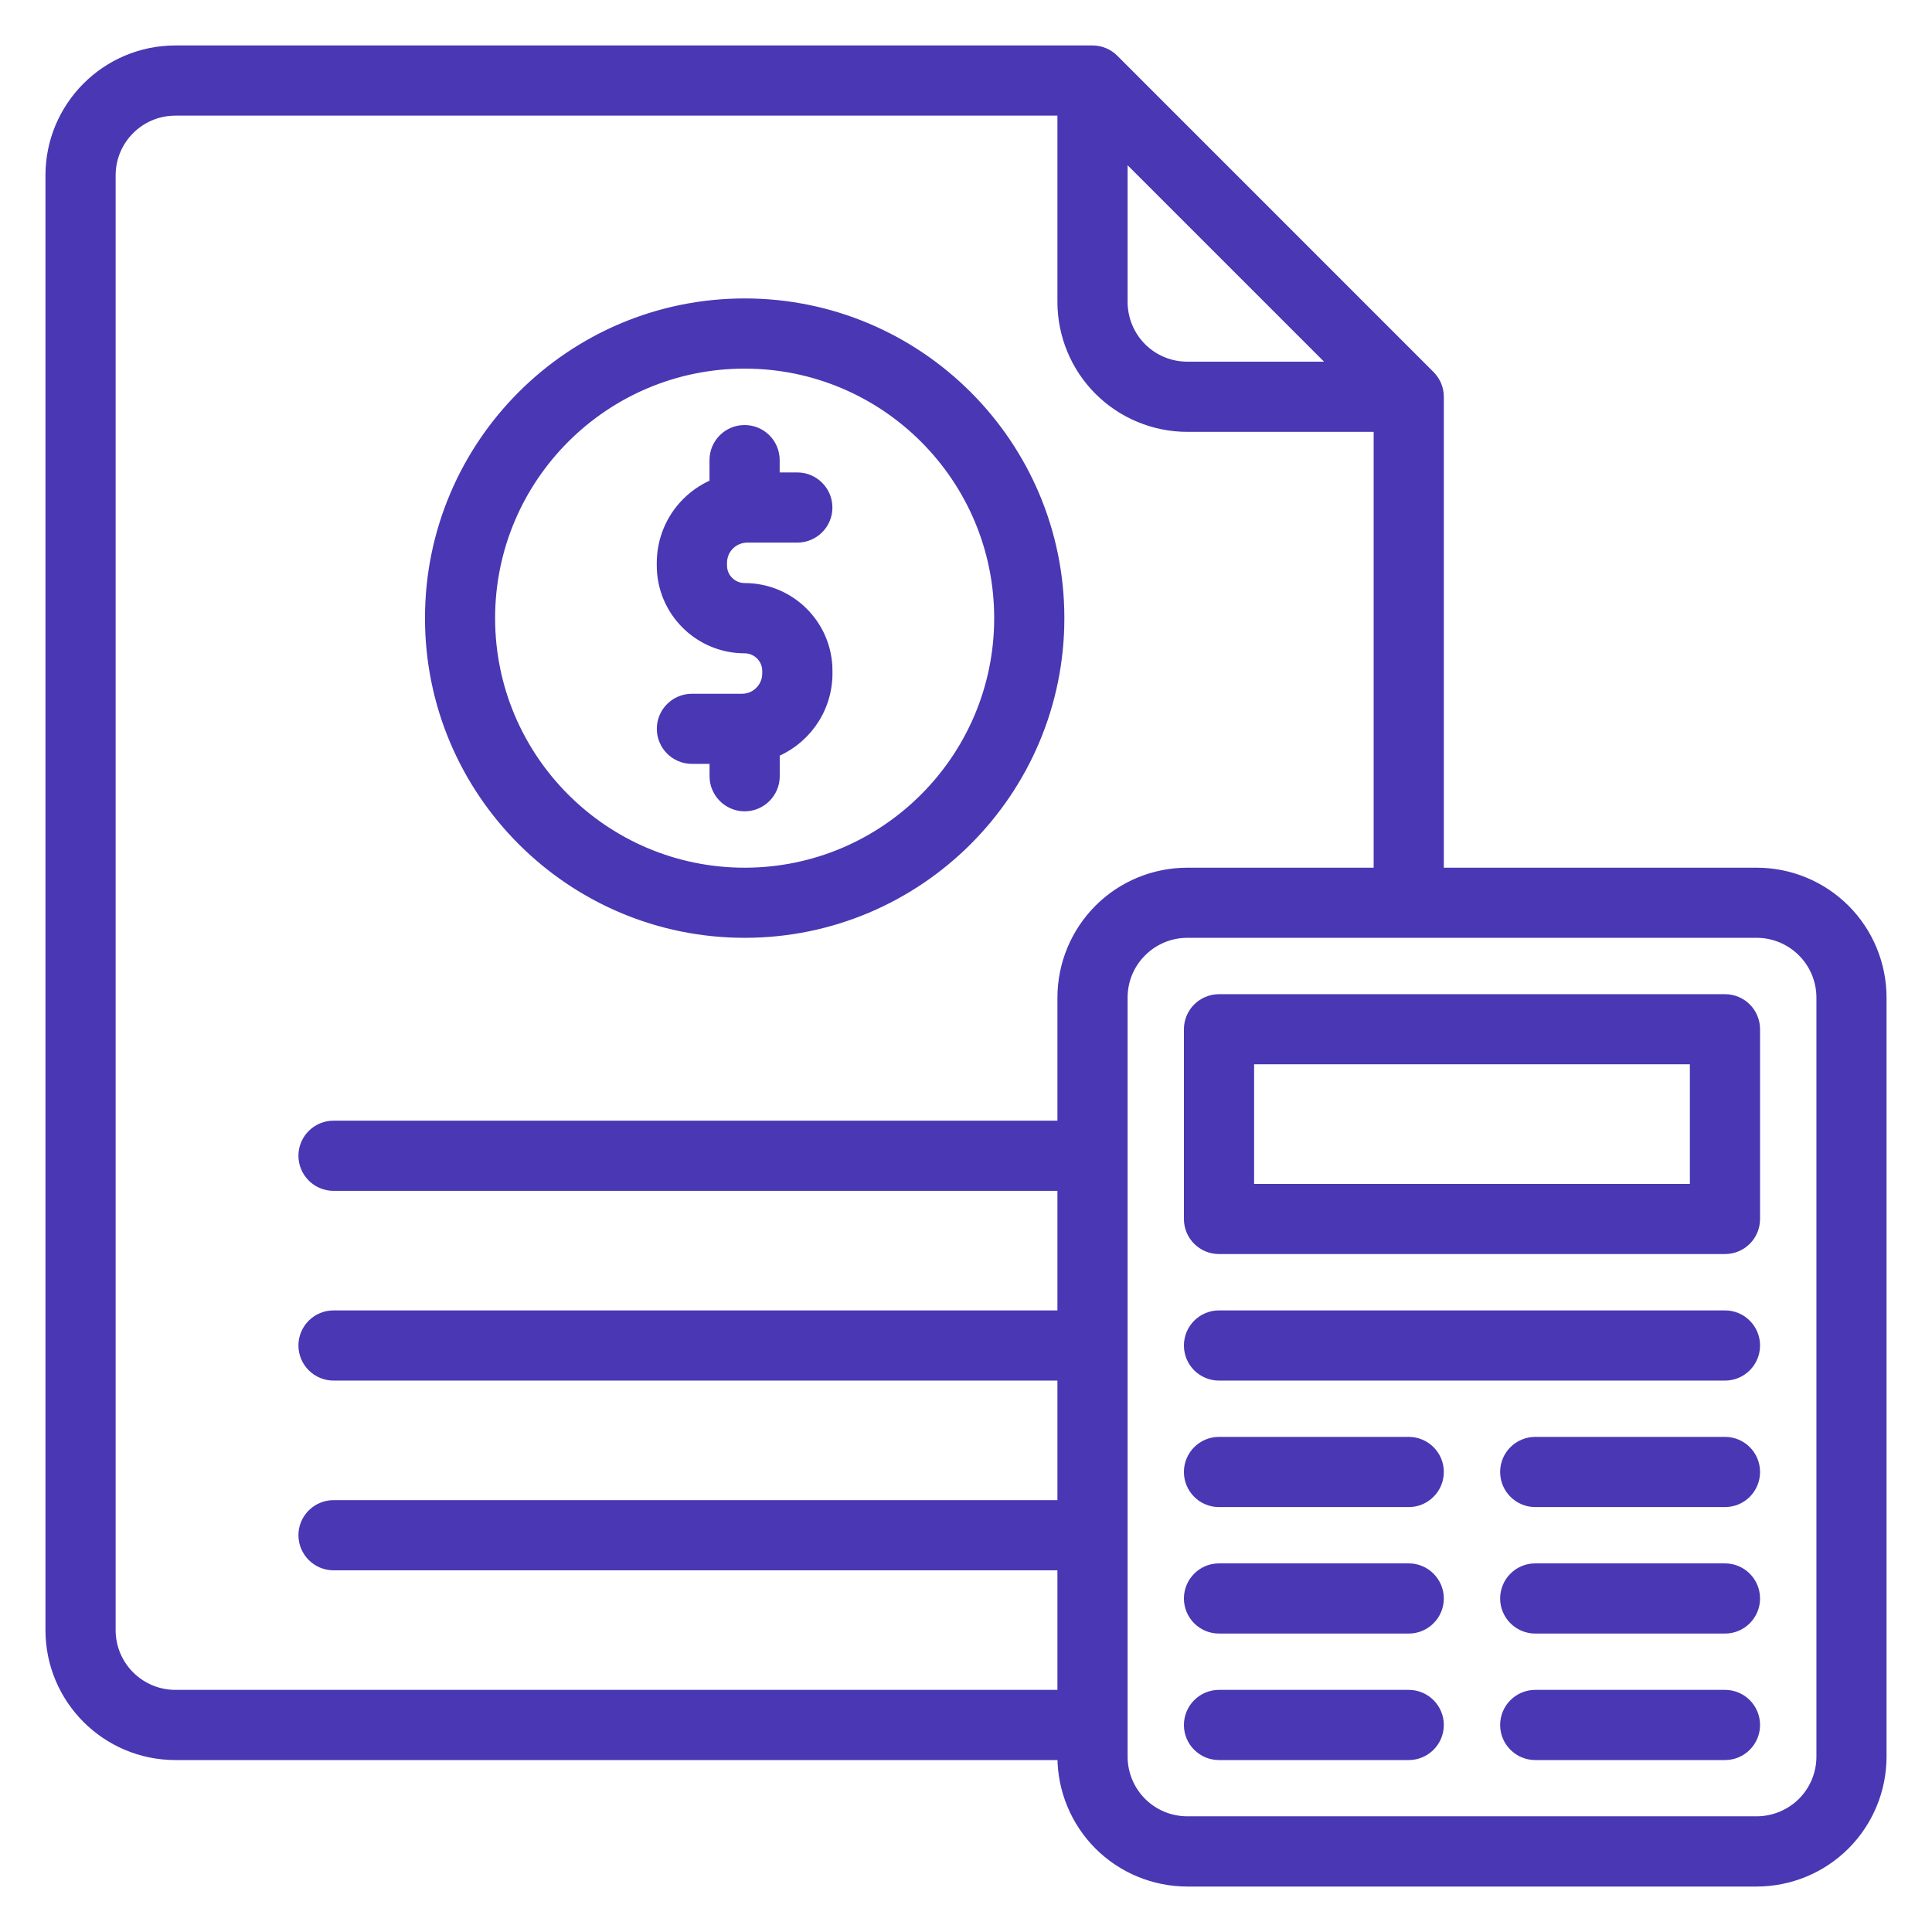
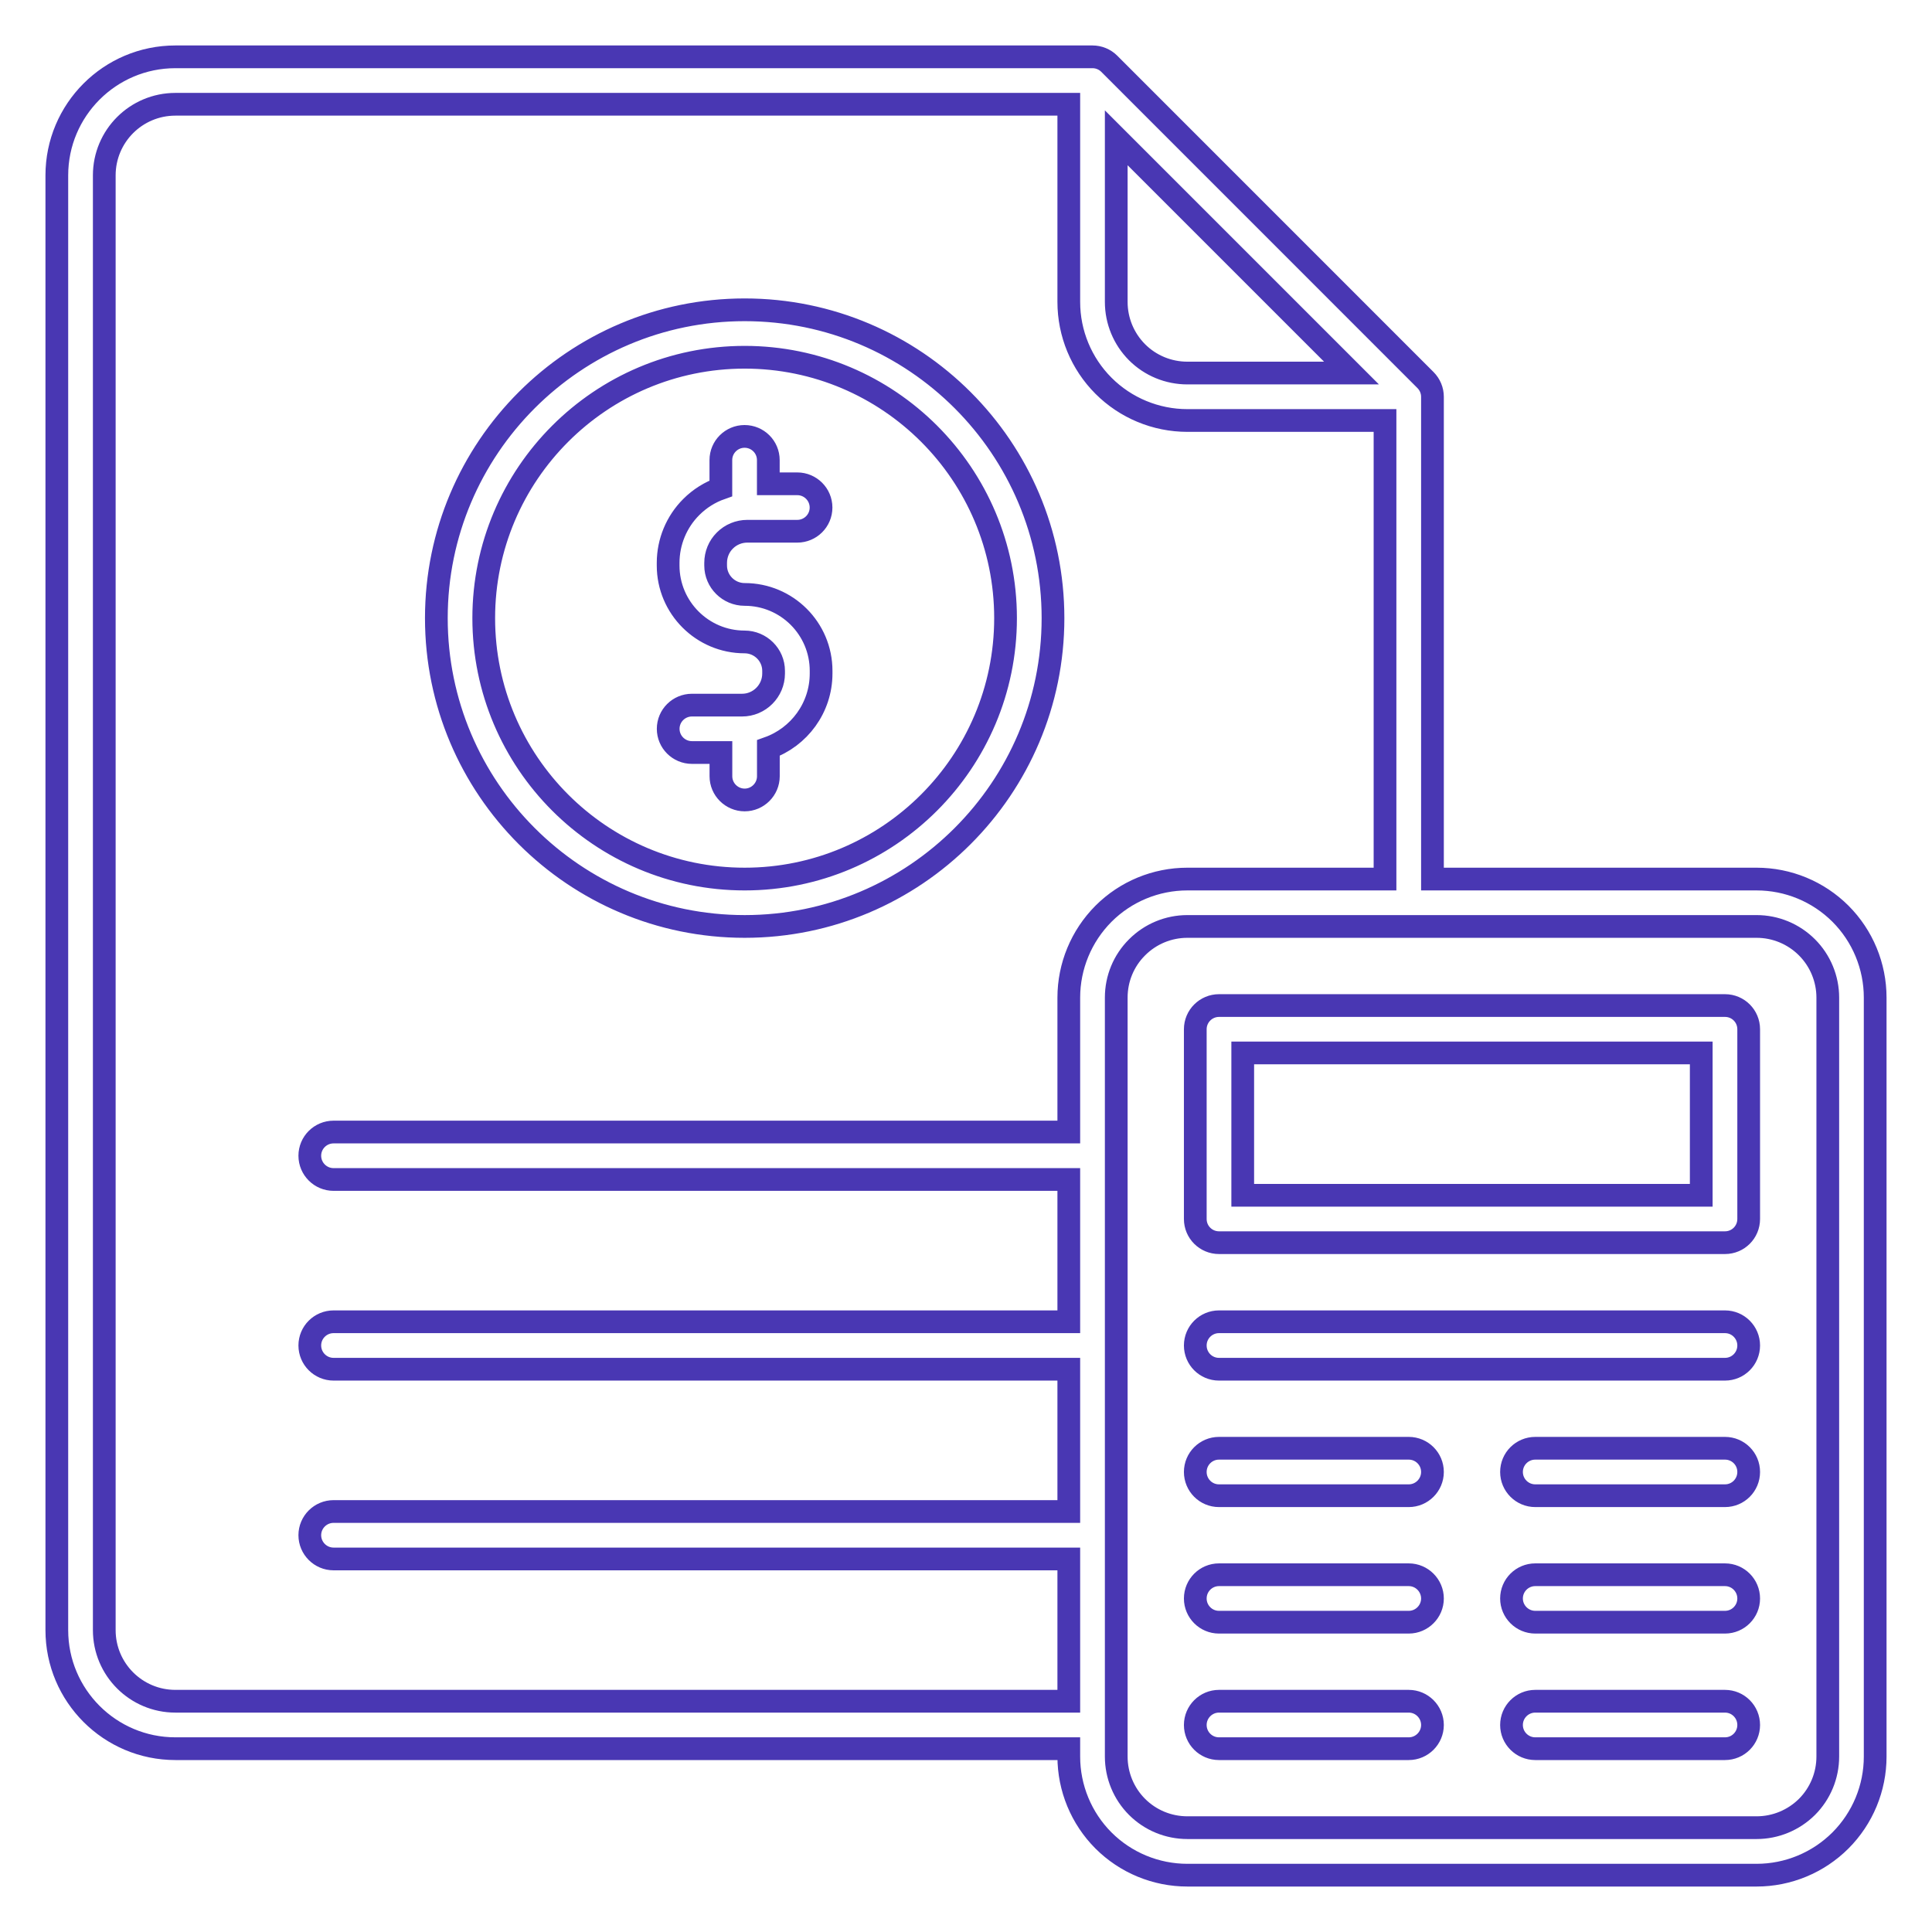
<svg xmlns="http://www.w3.org/2000/svg" width="34" height="34" viewBox="0 0 34 34" fill="none">
  <mask id="path-1-outside-1_15476_844" maskUnits="userSpaceOnUse" x="0" y="0" width="34" height="34" fill="black">
    <rect fill="white" width="34" height="34" />
-     <path fill-rule="evenodd" clip-rule="evenodd" d="M18.809 30.774H3.087C1.935 30.774 1 29.839 1 28.687V3.087C1 1.935 1.934 1 3.087 1H19.226C19.336 1 19.442 1.043 19.521 1.122L25.086 6.688C25.165 6.767 25.209 6.873 25.209 6.983V15.47H30.913C31.467 15.47 31.997 15.689 32.389 16.08C32.78 16.471 33 17.003 33 17.556V30.913C33 31.467 32.78 31.997 32.389 32.389C31.997 32.78 31.467 33 30.913 33H20.896C20.342 33 19.81 32.78 19.419 32.389C19.029 31.998 18.809 31.467 18.809 30.913L18.809 30.774ZM18.809 1.835H3.087C2.395 1.835 1.835 2.395 1.835 3.087V28.687C1.835 29.378 2.395 29.939 3.087 29.939H18.809V27.435H5.87C5.64 27.435 5.452 27.247 5.452 27.017C5.452 26.787 5.64 26.6 5.87 26.6H18.809V24.096H5.87C5.64 24.096 5.452 23.909 5.452 23.678C5.452 23.447 5.64 23.261 5.87 23.261H18.809V20.757H5.87C5.64 20.757 5.452 20.57 5.452 20.339C5.452 20.108 5.64 19.922 5.87 19.922H18.809V17.557C18.809 17.003 19.029 16.473 19.42 16.08C19.811 15.689 20.342 15.47 20.896 15.47H24.374V7.4H20.896C20.342 7.4 19.811 7.18 19.42 6.789C19.029 6.398 18.809 5.867 18.809 5.313V1.835ZM23.784 6.565L19.644 2.425V5.313C19.644 5.646 19.776 5.964 20.01 6.199C20.245 6.434 20.563 6.565 20.896 6.565H23.784ZM19.644 17.556V30.913C19.644 31.245 19.776 31.564 20.01 31.798C20.245 32.033 20.563 32.164 20.896 32.164H30.913C31.246 32.164 31.564 32.032 31.8 31.798C32.035 31.563 32.166 31.244 32.166 30.913V17.556C32.166 17.224 32.033 16.905 31.8 16.672C31.564 16.436 31.246 16.304 30.913 16.304H20.896C20.563 16.304 20.245 16.436 20.01 16.672C19.774 16.907 19.644 17.224 19.644 17.556ZM13.105 5.452C16.1 5.452 18.531 7.884 18.531 10.878C18.531 13.872 16.099 16.304 13.105 16.304C10.111 16.304 7.679 13.872 7.679 10.878C7.679 7.884 10.111 5.452 13.105 5.452ZM13.105 6.287C10.571 6.287 8.513 8.345 8.513 10.878C8.513 13.413 10.57 15.47 13.105 15.47C15.638 15.47 17.696 13.412 17.696 10.878C17.696 8.345 15.639 6.287 13.105 6.287ZM12.687 13.243H12.177C11.947 13.243 11.759 13.057 11.759 12.826C11.759 12.595 11.947 12.409 12.177 12.409H13.059C13.365 12.409 13.614 12.159 13.614 11.853V11.806C13.614 11.525 13.384 11.297 13.103 11.297C12.362 11.297 11.758 10.694 11.758 9.952V9.906C11.758 9.537 11.905 9.182 12.166 8.922C12.315 8.773 12.493 8.662 12.686 8.594V8.097C12.686 7.866 12.874 7.68 13.103 7.68C13.334 7.68 13.521 7.866 13.521 8.097V8.514H14.031C14.261 8.514 14.449 8.701 14.449 8.932C14.449 9.163 14.261 9.349 14.031 9.349H13.151C13.003 9.349 12.861 9.408 12.757 9.512C12.652 9.616 12.594 9.758 12.594 9.906V9.952C12.594 10.233 12.824 10.461 13.105 10.461C13.848 10.461 14.45 11.063 14.45 11.805V11.852C14.45 12.457 14.062 12.972 13.522 13.164V13.661C13.522 13.89 13.334 14.078 13.105 14.078C12.875 14.078 12.687 13.89 12.687 13.661L12.687 13.243ZM21.452 26.322C21.221 26.322 21.035 26.135 21.035 25.904C21.035 25.673 21.223 25.487 21.452 25.487H24.792C25.021 25.487 25.209 25.673 25.209 25.904C25.209 26.135 25.021 26.322 24.792 26.322H21.452ZM27.018 26.322C26.788 26.322 26.6 26.135 26.6 25.904C26.6 25.673 26.788 25.487 27.018 25.487H30.357C30.588 25.487 30.774 25.673 30.774 25.904C30.774 26.135 30.588 26.322 30.357 26.322H27.018ZM21.452 24.096C21.221 24.096 21.035 23.909 21.035 23.678C21.035 23.447 21.223 23.261 21.452 23.261H30.357C30.588 23.261 30.774 23.449 30.774 23.678C30.774 23.909 30.588 24.096 30.357 24.096H21.452ZM21.452 28.548C21.221 28.548 21.035 28.36 21.035 28.131C21.035 27.899 21.223 27.713 21.452 27.713H24.792C25.021 27.713 25.209 27.901 25.209 28.131C25.209 28.36 25.021 28.548 24.792 28.548H21.452ZM27.018 28.548C26.788 28.548 26.6 28.36 26.6 28.131C26.6 27.899 26.788 27.713 27.018 27.713H30.357C30.588 27.713 30.774 27.901 30.774 28.131C30.774 28.36 30.588 28.548 30.357 28.548H27.018ZM21.452 30.774C21.221 30.774 21.035 30.587 21.035 30.357C21.035 30.126 21.223 29.939 21.452 29.939H24.792C25.021 29.939 25.209 30.126 25.209 30.357C25.209 30.587 25.021 30.774 24.792 30.774H21.452ZM27.018 30.774C26.788 30.774 26.6 30.587 26.6 30.357C26.6 30.126 26.788 29.939 27.018 29.939H30.357C30.588 29.939 30.774 30.126 30.774 30.357C30.774 30.587 30.588 30.774 30.357 30.774H27.018ZM30.774 18.113V21.452C30.774 21.683 30.588 21.869 30.357 21.869H21.453C21.221 21.869 21.035 21.683 21.035 21.452V18.113C21.035 17.882 21.223 17.696 21.453 17.696H30.357C30.588 17.696 30.774 17.882 30.774 18.113ZM29.939 18.53H21.87V21.035H29.939V18.53Z" />
  </mask>
-   <path fill-rule="evenodd" clip-rule="evenodd" d="M18.809 30.774H3.087C1.935 30.774 1 29.839 1 28.687V3.087C1 1.935 1.934 1 3.087 1H19.226C19.336 1 19.442 1.043 19.521 1.122L25.086 6.688C25.165 6.767 25.209 6.873 25.209 6.983V15.47H30.913C31.467 15.47 31.997 15.689 32.389 16.08C32.78 16.471 33 17.003 33 17.556V30.913C33 31.467 32.78 31.997 32.389 32.389C31.997 32.78 31.467 33 30.913 33H20.896C20.342 33 19.81 32.78 19.419 32.389C19.029 31.998 18.809 31.467 18.809 30.913L18.809 30.774ZM18.809 1.835H3.087C2.395 1.835 1.835 2.395 1.835 3.087V28.687C1.835 29.378 2.395 29.939 3.087 29.939H18.809V27.435H5.87C5.64 27.435 5.452 27.247 5.452 27.017C5.452 26.787 5.64 26.6 5.87 26.6H18.809V24.096H5.87C5.64 24.096 5.452 23.909 5.452 23.678C5.452 23.447 5.64 23.261 5.87 23.261H18.809V20.757H5.87C5.64 20.757 5.452 20.57 5.452 20.339C5.452 20.108 5.64 19.922 5.87 19.922H18.809V17.557C18.809 17.003 19.029 16.473 19.42 16.08C19.811 15.689 20.342 15.47 20.896 15.47H24.374V7.4H20.896C20.342 7.4 19.811 7.18 19.42 6.789C19.029 6.398 18.809 5.867 18.809 5.313V1.835ZM23.784 6.565L19.644 2.425V5.313C19.644 5.646 19.776 5.964 20.01 6.199C20.245 6.434 20.563 6.565 20.896 6.565H23.784ZM19.644 17.556V30.913C19.644 31.245 19.776 31.564 20.01 31.798C20.245 32.033 20.563 32.164 20.896 32.164H30.913C31.246 32.164 31.564 32.032 31.8 31.798C32.035 31.563 32.166 31.244 32.166 30.913V17.556C32.166 17.224 32.033 16.905 31.8 16.672C31.564 16.436 31.246 16.304 30.913 16.304H20.896C20.563 16.304 20.245 16.436 20.01 16.672C19.774 16.907 19.644 17.224 19.644 17.556ZM13.105 5.452C16.1 5.452 18.531 7.884 18.531 10.878C18.531 13.872 16.099 16.304 13.105 16.304C10.111 16.304 7.679 13.872 7.679 10.878C7.679 7.884 10.111 5.452 13.105 5.452ZM13.105 6.287C10.571 6.287 8.513 8.345 8.513 10.878C8.513 13.413 10.57 15.47 13.105 15.47C15.638 15.47 17.696 13.412 17.696 10.878C17.696 8.345 15.639 6.287 13.105 6.287ZM12.687 13.243H12.177C11.947 13.243 11.759 13.057 11.759 12.826C11.759 12.595 11.947 12.409 12.177 12.409H13.059C13.365 12.409 13.614 12.159 13.614 11.853V11.806C13.614 11.525 13.384 11.297 13.103 11.297C12.362 11.297 11.758 10.694 11.758 9.952V9.906C11.758 9.537 11.905 9.182 12.166 8.922C12.315 8.773 12.493 8.662 12.686 8.594V8.097C12.686 7.866 12.874 7.68 13.103 7.68C13.334 7.68 13.521 7.866 13.521 8.097V8.514H14.031C14.261 8.514 14.449 8.701 14.449 8.932C14.449 9.163 14.261 9.349 14.031 9.349H13.151C13.003 9.349 12.861 9.408 12.757 9.512C12.652 9.616 12.594 9.758 12.594 9.906V9.952C12.594 10.233 12.824 10.461 13.105 10.461C13.848 10.461 14.45 11.063 14.45 11.805V11.852C14.45 12.457 14.062 12.972 13.522 13.164V13.661C13.522 13.89 13.334 14.078 13.105 14.078C12.875 14.078 12.687 13.89 12.687 13.661L12.687 13.243ZM21.452 26.322C21.221 26.322 21.035 26.135 21.035 25.904C21.035 25.673 21.223 25.487 21.452 25.487H24.792C25.021 25.487 25.209 25.673 25.209 25.904C25.209 26.135 25.021 26.322 24.792 26.322H21.452ZM27.018 26.322C26.788 26.322 26.6 26.135 26.6 25.904C26.6 25.673 26.788 25.487 27.018 25.487H30.357C30.588 25.487 30.774 25.673 30.774 25.904C30.774 26.135 30.588 26.322 30.357 26.322H27.018ZM21.452 24.096C21.221 24.096 21.035 23.909 21.035 23.678C21.035 23.447 21.223 23.261 21.452 23.261H30.357C30.588 23.261 30.774 23.449 30.774 23.678C30.774 23.909 30.588 24.096 30.357 24.096H21.452ZM21.452 28.548C21.221 28.548 21.035 28.36 21.035 28.131C21.035 27.899 21.223 27.713 21.452 27.713H24.792C25.021 27.713 25.209 27.901 25.209 28.131C25.209 28.36 25.021 28.548 24.792 28.548H21.452ZM27.018 28.548C26.788 28.548 26.6 28.36 26.6 28.131C26.6 27.899 26.788 27.713 27.018 27.713H30.357C30.588 27.713 30.774 27.901 30.774 28.131C30.774 28.36 30.588 28.548 30.357 28.548H27.018ZM21.452 30.774C21.221 30.774 21.035 30.587 21.035 30.357C21.035 30.126 21.223 29.939 21.452 29.939H24.792C25.021 29.939 25.209 30.126 25.209 30.357C25.209 30.587 25.021 30.774 24.792 30.774H21.452ZM27.018 30.774C26.788 30.774 26.6 30.587 26.6 30.357C26.6 30.126 26.788 29.939 27.018 29.939H30.357C30.588 29.939 30.774 30.126 30.774 30.357C30.774 30.587 30.588 30.774 30.357 30.774H27.018ZM30.774 18.113V21.452C30.774 21.683 30.588 21.869 30.357 21.869H21.453C21.221 21.869 21.035 21.683 21.035 21.452V18.113C21.035 17.882 21.223 17.696 21.453 17.696H30.357C30.588 17.696 30.774 17.882 30.774 18.113ZM29.939 18.53H21.87V21.035H29.939V18.53Z" fill="#4937B3" />
  <path fill-rule="evenodd" clip-rule="evenodd" d="M18.809 30.774H3.087C1.935 30.774 1 29.839 1 28.687V3.087C1 1.935 1.934 1 3.087 1H19.226C19.336 1 19.442 1.043 19.521 1.122L25.086 6.688C25.165 6.767 25.209 6.873 25.209 6.983V15.47H30.913C31.467 15.47 31.997 15.689 32.389 16.08C32.78 16.471 33 17.003 33 17.556V30.913C33 31.467 32.78 31.997 32.389 32.389C31.997 32.78 31.467 33 30.913 33H20.896C20.342 33 19.81 32.78 19.419 32.389C19.029 31.998 18.809 31.467 18.809 30.913L18.809 30.774ZM18.809 1.835H3.087C2.395 1.835 1.835 2.395 1.835 3.087V28.687C1.835 29.378 2.395 29.939 3.087 29.939H18.809V27.435H5.87C5.64 27.435 5.452 27.247 5.452 27.017C5.452 26.787 5.64 26.6 5.87 26.6H18.809V24.096H5.87C5.64 24.096 5.452 23.909 5.452 23.678C5.452 23.447 5.64 23.261 5.87 23.261H18.809V20.757H5.87C5.64 20.757 5.452 20.57 5.452 20.339C5.452 20.108 5.64 19.922 5.87 19.922H18.809V17.557C18.809 17.003 19.029 16.473 19.42 16.08C19.811 15.689 20.342 15.47 20.896 15.47H24.374V7.4H20.896C20.342 7.4 19.811 7.18 19.42 6.789C19.029 6.398 18.809 5.867 18.809 5.313V1.835ZM23.784 6.565L19.644 2.425V5.313C19.644 5.646 19.776 5.964 20.01 6.199C20.245 6.434 20.563 6.565 20.896 6.565H23.784ZM19.644 17.556V30.913C19.644 31.245 19.776 31.564 20.01 31.798C20.245 32.033 20.563 32.164 20.896 32.164H30.913C31.246 32.164 31.564 32.032 31.8 31.798C32.035 31.563 32.166 31.244 32.166 30.913V17.556C32.166 17.224 32.033 16.905 31.8 16.672C31.564 16.436 31.246 16.304 30.913 16.304H20.896C20.563 16.304 20.245 16.436 20.01 16.672C19.774 16.907 19.644 17.224 19.644 17.556ZM13.105 5.452C16.1 5.452 18.531 7.884 18.531 10.878C18.531 13.872 16.099 16.304 13.105 16.304C10.111 16.304 7.679 13.872 7.679 10.878C7.679 7.884 10.111 5.452 13.105 5.452ZM13.105 6.287C10.571 6.287 8.513 8.345 8.513 10.878C8.513 13.413 10.57 15.47 13.105 15.47C15.638 15.47 17.696 13.412 17.696 10.878C17.696 8.345 15.639 6.287 13.105 6.287ZM12.687 13.243H12.177C11.947 13.243 11.759 13.057 11.759 12.826C11.759 12.595 11.947 12.409 12.177 12.409H13.059C13.365 12.409 13.614 12.159 13.614 11.853V11.806C13.614 11.525 13.384 11.297 13.103 11.297C12.362 11.297 11.758 10.694 11.758 9.952V9.906C11.758 9.537 11.905 9.182 12.166 8.922C12.315 8.773 12.493 8.662 12.686 8.594V8.097C12.686 7.866 12.874 7.68 13.103 7.68C13.334 7.68 13.521 7.866 13.521 8.097V8.514H14.031C14.261 8.514 14.449 8.701 14.449 8.932C14.449 9.163 14.261 9.349 14.031 9.349H13.151C13.003 9.349 12.861 9.408 12.757 9.512C12.652 9.616 12.594 9.758 12.594 9.906V9.952C12.594 10.233 12.824 10.461 13.105 10.461C13.848 10.461 14.45 11.063 14.45 11.805V11.852C14.45 12.457 14.062 12.972 13.522 13.164V13.661C13.522 13.89 13.334 14.078 13.105 14.078C12.875 14.078 12.687 13.89 12.687 13.661L12.687 13.243ZM21.452 26.322C21.221 26.322 21.035 26.135 21.035 25.904C21.035 25.673 21.223 25.487 21.452 25.487H24.792C25.021 25.487 25.209 25.673 25.209 25.904C25.209 26.135 25.021 26.322 24.792 26.322H21.452ZM27.018 26.322C26.788 26.322 26.6 26.135 26.6 25.904C26.6 25.673 26.788 25.487 27.018 25.487H30.357C30.588 25.487 30.774 25.673 30.774 25.904C30.774 26.135 30.588 26.322 30.357 26.322H27.018ZM21.452 24.096C21.221 24.096 21.035 23.909 21.035 23.678C21.035 23.447 21.223 23.261 21.452 23.261H30.357C30.588 23.261 30.774 23.449 30.774 23.678C30.774 23.909 30.588 24.096 30.357 24.096H21.452ZM21.452 28.548C21.221 28.548 21.035 28.36 21.035 28.131C21.035 27.899 21.223 27.713 21.452 27.713H24.792C25.021 27.713 25.209 27.901 25.209 28.131C25.209 28.36 25.021 28.548 24.792 28.548H21.452ZM27.018 28.548C26.788 28.548 26.6 28.36 26.6 28.131C26.6 27.899 26.788 27.713 27.018 27.713H30.357C30.588 27.713 30.774 27.901 30.774 28.131C30.774 28.36 30.588 28.548 30.357 28.548H27.018ZM21.452 30.774C21.221 30.774 21.035 30.587 21.035 30.357C21.035 30.126 21.223 29.939 21.452 29.939H24.792C25.021 29.939 25.209 30.126 25.209 30.357C25.209 30.587 25.021 30.774 24.792 30.774H21.452ZM27.018 30.774C26.788 30.774 26.6 30.587 26.6 30.357C26.6 30.126 26.788 29.939 27.018 29.939H30.357C30.588 29.939 30.774 30.126 30.774 30.357C30.774 30.587 30.588 30.774 30.357 30.774H27.018ZM30.774 18.113V21.452C30.774 21.683 30.588 21.869 30.357 21.869H21.453C21.221 21.869 21.035 21.683 21.035 21.452V18.113C21.035 17.882 21.223 17.696 21.453 17.696H30.357C30.588 17.696 30.774 17.882 30.774 18.113ZM29.939 18.53H21.87V21.035H29.939V18.53Z" stroke="#4937B3" stroke-width="0.4" mask="url(#path-1-outside-1_15476_844)" />
</svg>